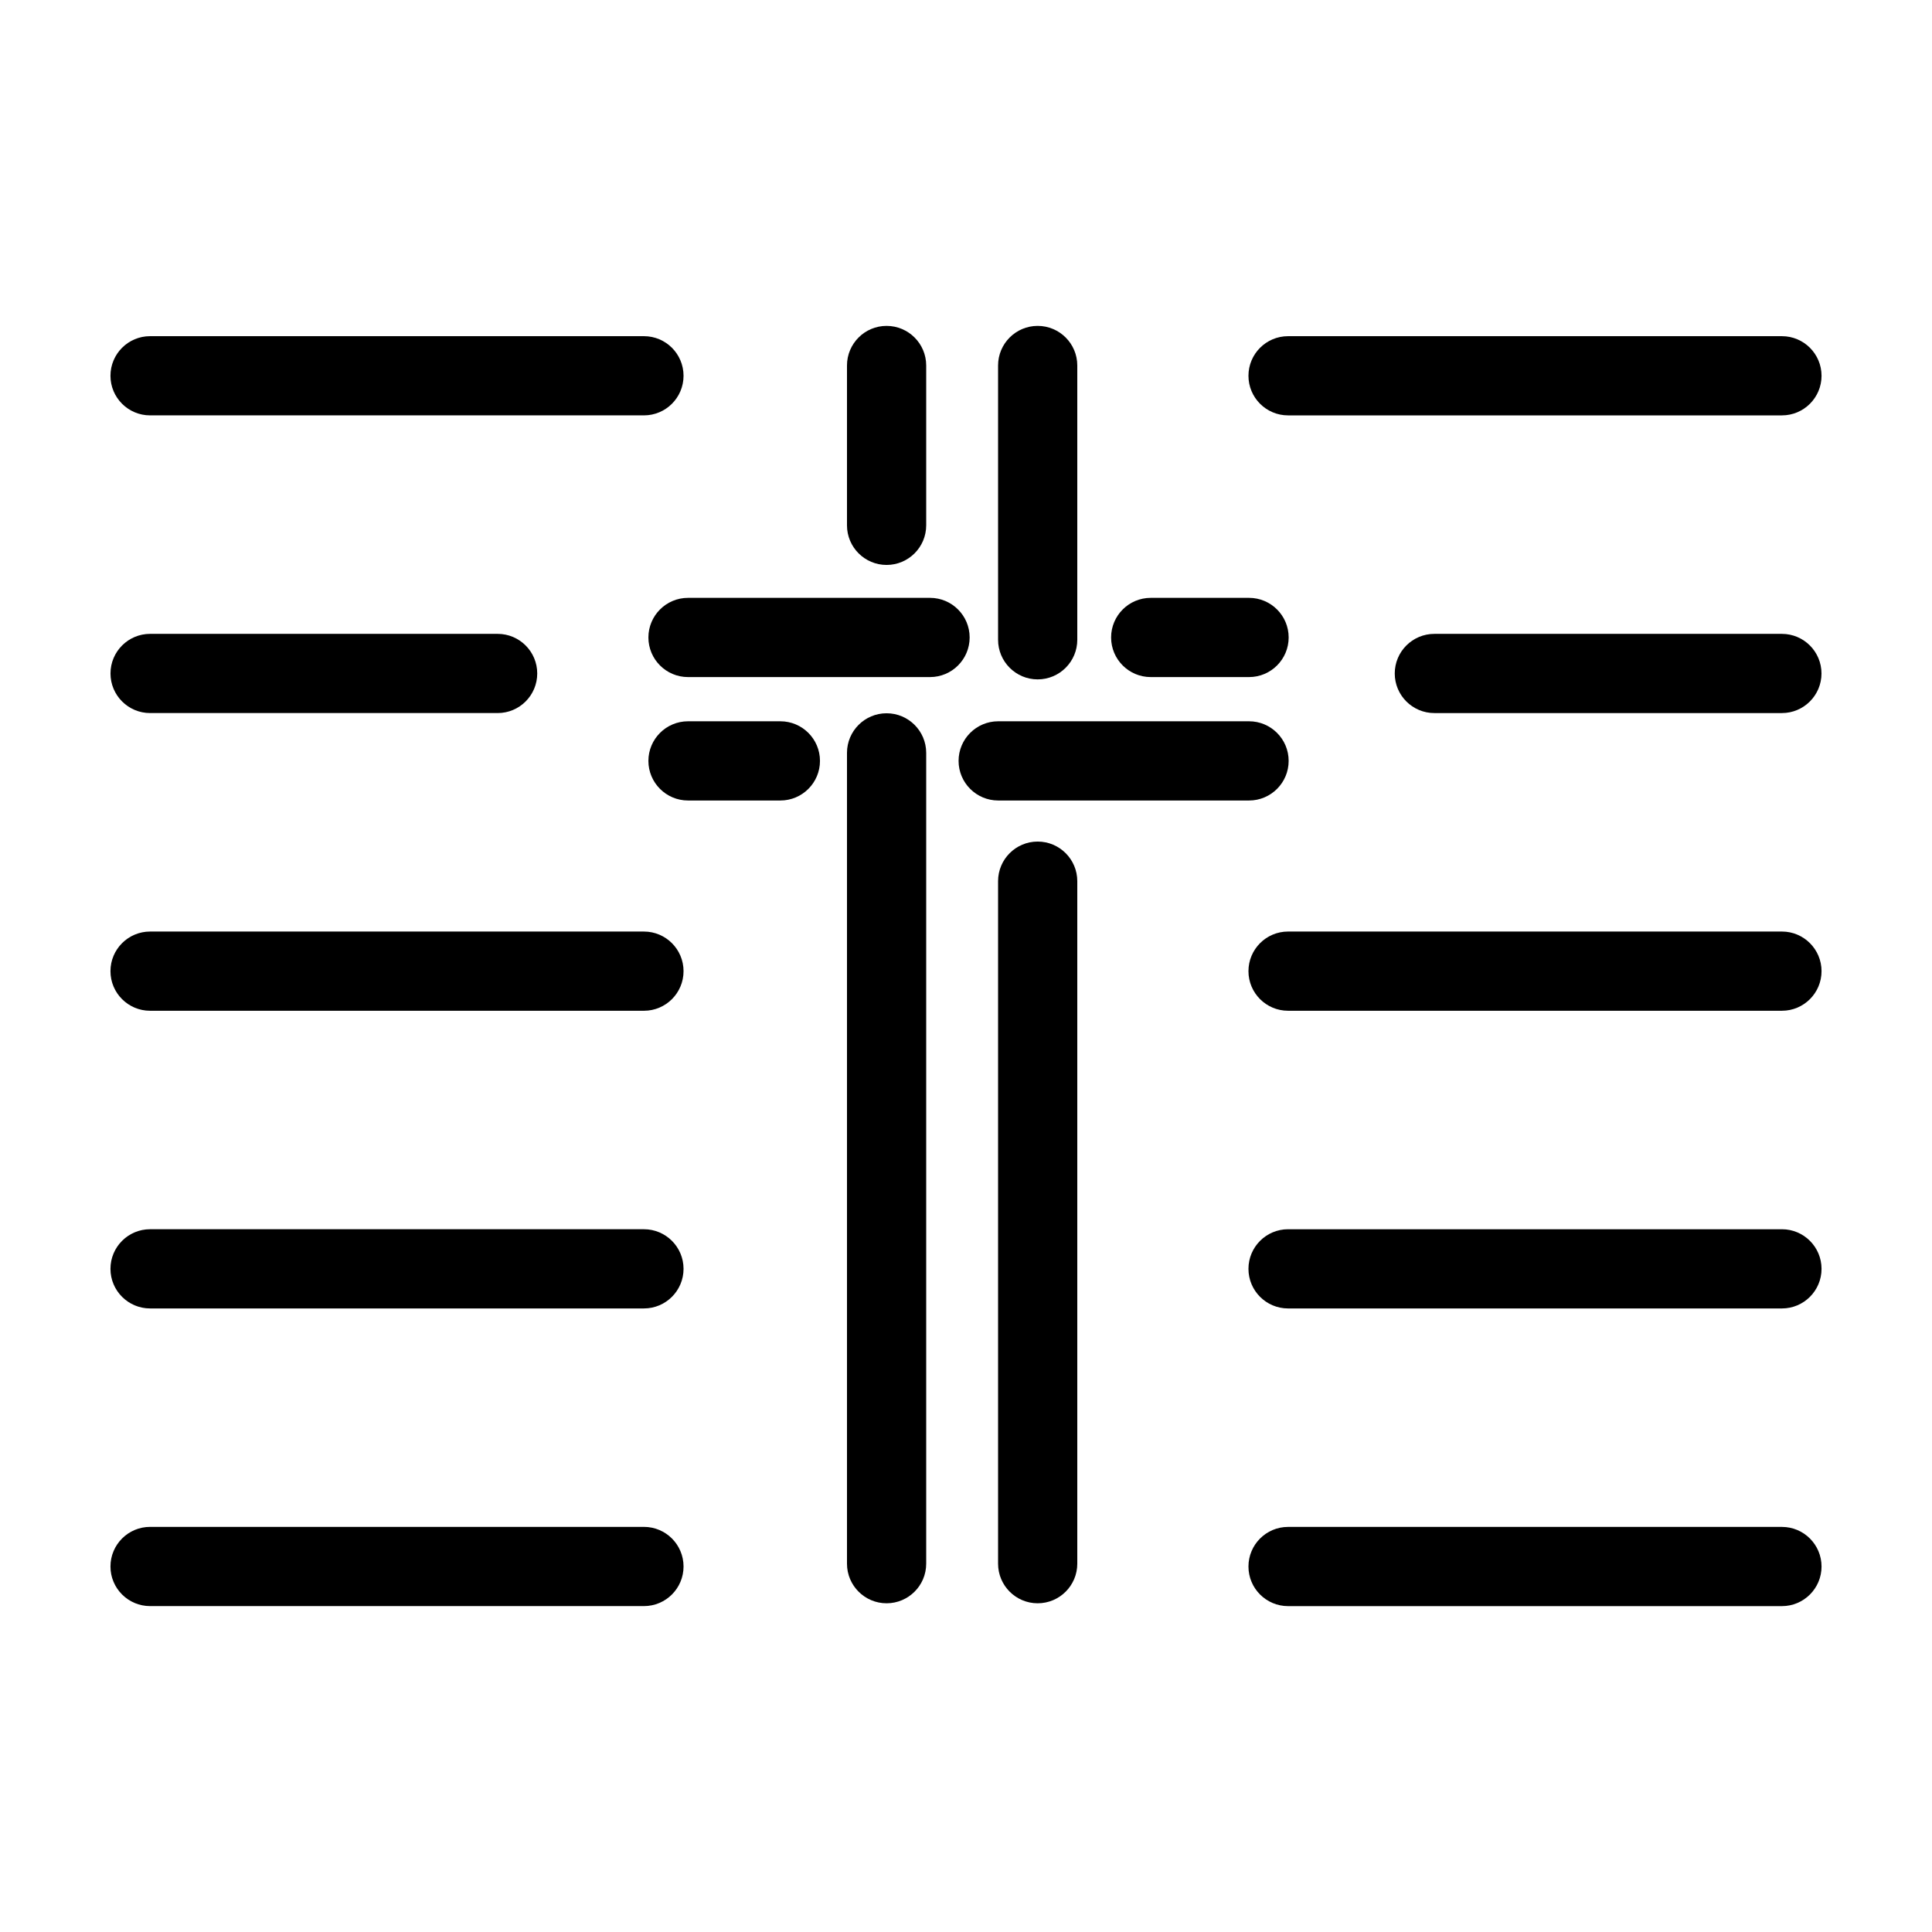
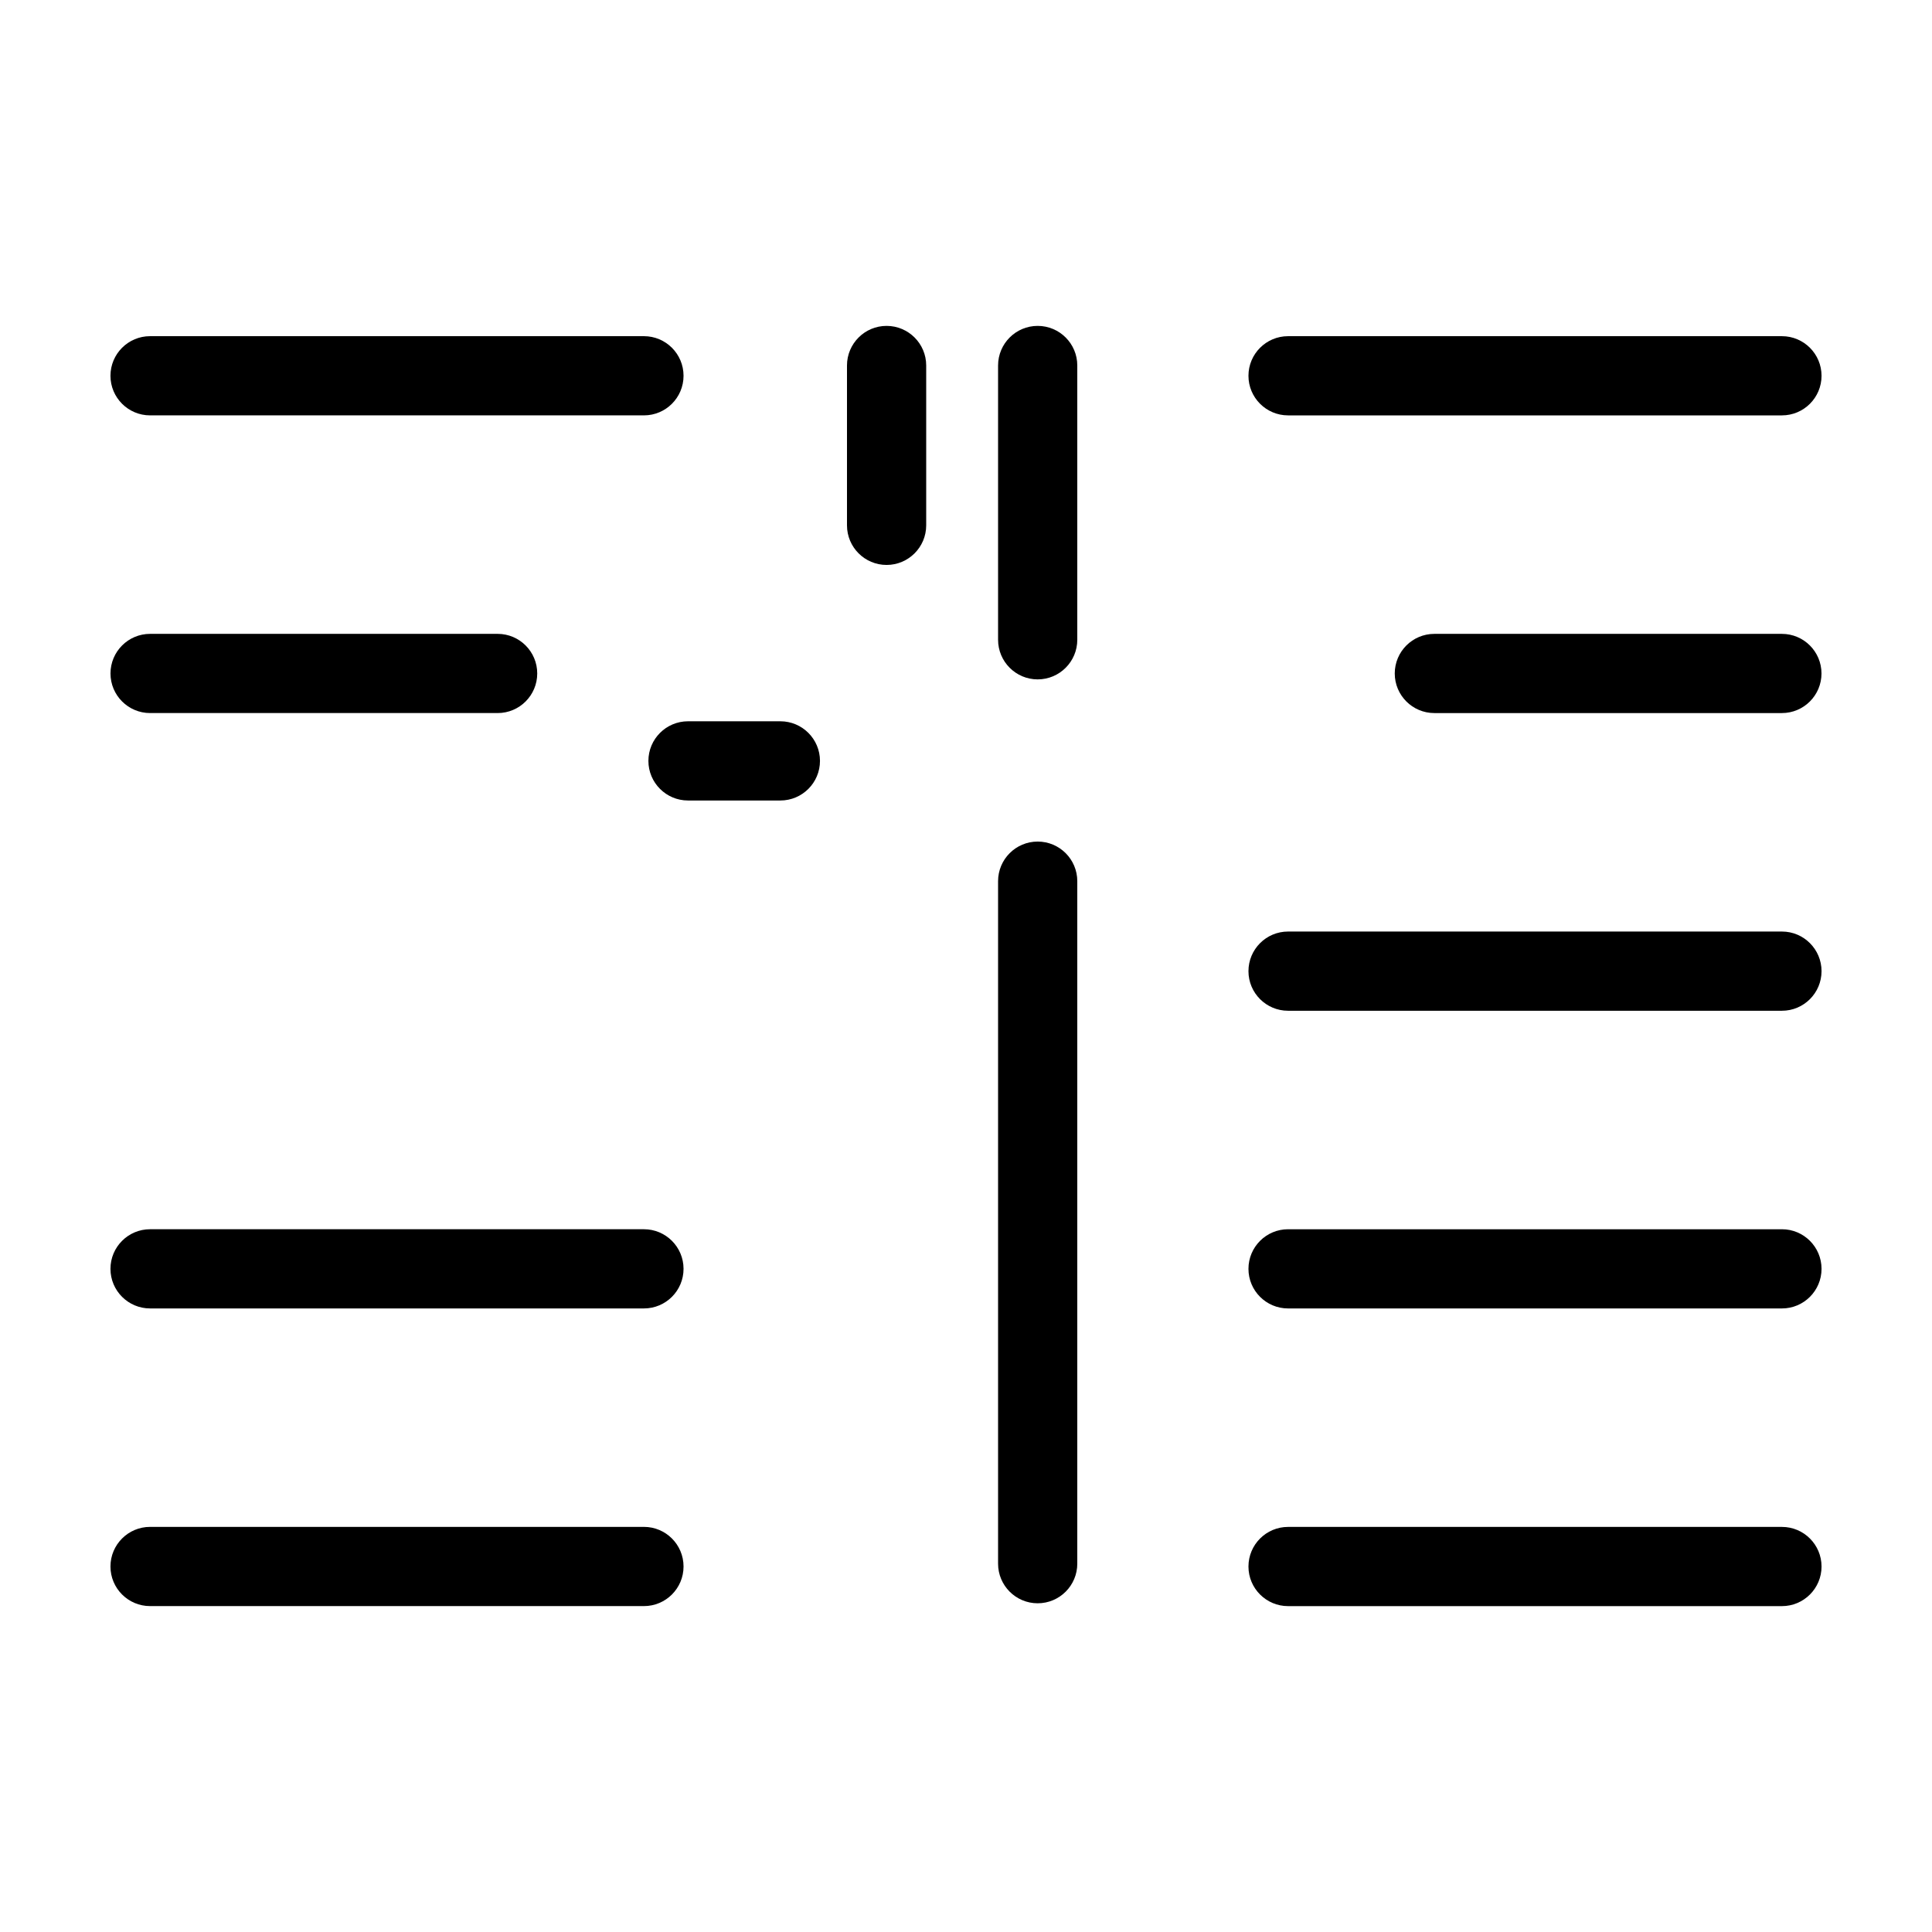
<svg xmlns="http://www.w3.org/2000/svg" fill="#000000" width="800px" height="800px" version="1.1" viewBox="144 144 512 512">
  <g fill-rule="evenodd">
    <path d="m485.35 254.08h130.88c5.793 0 10.496-4.699 10.496-10.492 0-5.797-4.703-10.496-10.496-10.496h-130.88c-5.793 0-10.496 4.699-10.496 10.496 0 5.793 4.703 10.492 10.496 10.492z" />
    <path d="m485.35 411.86h130.88c5.793 0 10.496-4.699 10.496-10.492 0-5.797-4.703-10.5-10.496-10.5h-130.88c-5.793 0-10.496 4.703-10.496 10.5 0 5.793 4.703 10.492 10.496 10.492z" />
    <path d="m524.12 332.97h92.098c5.793 0 10.496-4.699 10.496-10.492 0-5.797-4.703-10.496-10.496-10.496h-92.098c-5.793 0-10.496 4.699-10.496 10.496 0 5.793 4.703 10.492 10.496 10.492z" />
    <path d="m485.35 490.75h130.88c5.793 0 10.496-4.699 10.496-10.492 0-5.797-4.703-10.496-10.496-10.496h-130.88c-5.793 0-10.496 4.699-10.496 10.496 0 5.793 4.703 10.492 10.496 10.492z" />
    <path d="m485.35 569.64h130.88c5.793 0 10.496-4.703 10.496-10.492 0-5.801-4.703-10.5-10.496-10.5h-130.88c-5.793 0-10.496 4.699-10.496 10.5 0 5.789 4.703 10.492 10.496 10.492z" />
    <path d="m314.65 233.09h-130.88c-5.793 0-10.496 4.699-10.496 10.496 0 5.793 4.703 10.492 10.496 10.492h130.88c5.793 0 10.496-4.699 10.496-10.492 0-5.797-4.703-10.496-10.496-10.496z" />
-     <path d="m314.65 390.87h-130.88c-5.793 0-10.496 4.703-10.496 10.5 0 5.793 4.703 10.492 10.496 10.492h130.88c5.793 0 10.496-4.699 10.496-10.492 0-5.797-4.703-10.5-10.496-10.5z" />
    <path d="m275.88 311.98h-92.102c-5.793 0-10.496 4.699-10.496 10.496 0 5.793 4.703 10.492 10.496 10.492h92.102c5.793 0 10.492-4.699 10.492-10.492 0-5.797-4.699-10.496-10.492-10.496z" />
    <path d="m314.65 469.76h-130.88c-5.793 0-10.496 4.699-10.496 10.496 0 5.793 4.703 10.492 10.496 10.492h130.88c5.793 0 10.496-4.699 10.496-10.492 0-5.797-4.703-10.496-10.496-10.496z" />
    <path d="m314.65 548.64h-130.88c-5.793 0-10.496 4.699-10.496 10.5 0 5.789 4.703 10.492 10.496 10.492h130.88c5.793 0 10.496-4.703 10.496-10.492 0-5.801-4.703-10.5-10.496-10.5z" />
    <path d="m368.46 240.86v42.359c0 5.793 4.703 10.496 10.492 10.496 5.793 0 10.5-4.703 10.5-10.496v-42.359c0-5.793-4.707-10.496-10.5-10.496-5.789 0-10.492 4.703-10.492 10.496z" />
-     <path d="m368.46 343.52v214.87c0 5.793 4.703 10.496 10.492 10.496 5.793 0 10.5-4.703 10.5-10.496v-214.87c0-5.793-4.707-10.496-10.5-10.496-5.789 0-10.492 4.703-10.492 10.496z" />
    <path d="m408.5 240.86v72.684c0 5.793 4.703 10.5 10.492 10.5 5.797 0 10.5-4.707 10.5-10.5v-72.684c0-5.793-4.703-10.496-10.5-10.496-5.789 0-10.492 4.703-10.492 10.496z" />
    <path d="m408.5 377.52v180.87c0 5.793 4.703 10.496 10.492 10.496 5.797 0 10.5-4.703 10.5-10.496v-180.87c0-5.793-4.703-10.496-10.5-10.496-5.789 0-10.492 4.703-10.492 10.496z" />
-     <path d="m326.33 323.43h64.141c5.793 0 10.496-4.707 10.496-10.496 0-5.793-4.703-10.496-10.496-10.496h-64.141c-5.793 0-10.496 4.703-10.496 10.496 0 5.789 4.703 10.496 10.496 10.496z" />
-     <path d="m448.95 323.43h26.062c5.793 0 10.496-4.707 10.496-10.496 0-5.793-4.703-10.496-10.496-10.496h-26.062c-5.793 0-10.496 4.703-10.496 10.496 0 5.789 4.703 10.496 10.496 10.496z" />
-     <path d="m408.53 356.14h66.48c5.793 0 10.496-4.703 10.496-10.496s-4.703-10.496-10.496-10.496h-66.48c-5.793 0-10.496 4.703-10.496 10.496s4.703 10.496 10.496 10.496z" />
    <path d="m326.33 356.14h24.477c5.793 0 10.496-4.703 10.496-10.496s-4.703-10.496-10.496-10.496h-24.477c-5.793 0-10.496 4.703-10.496 10.496s4.703 10.496 10.496 10.496z" />
  </g>
</svg>